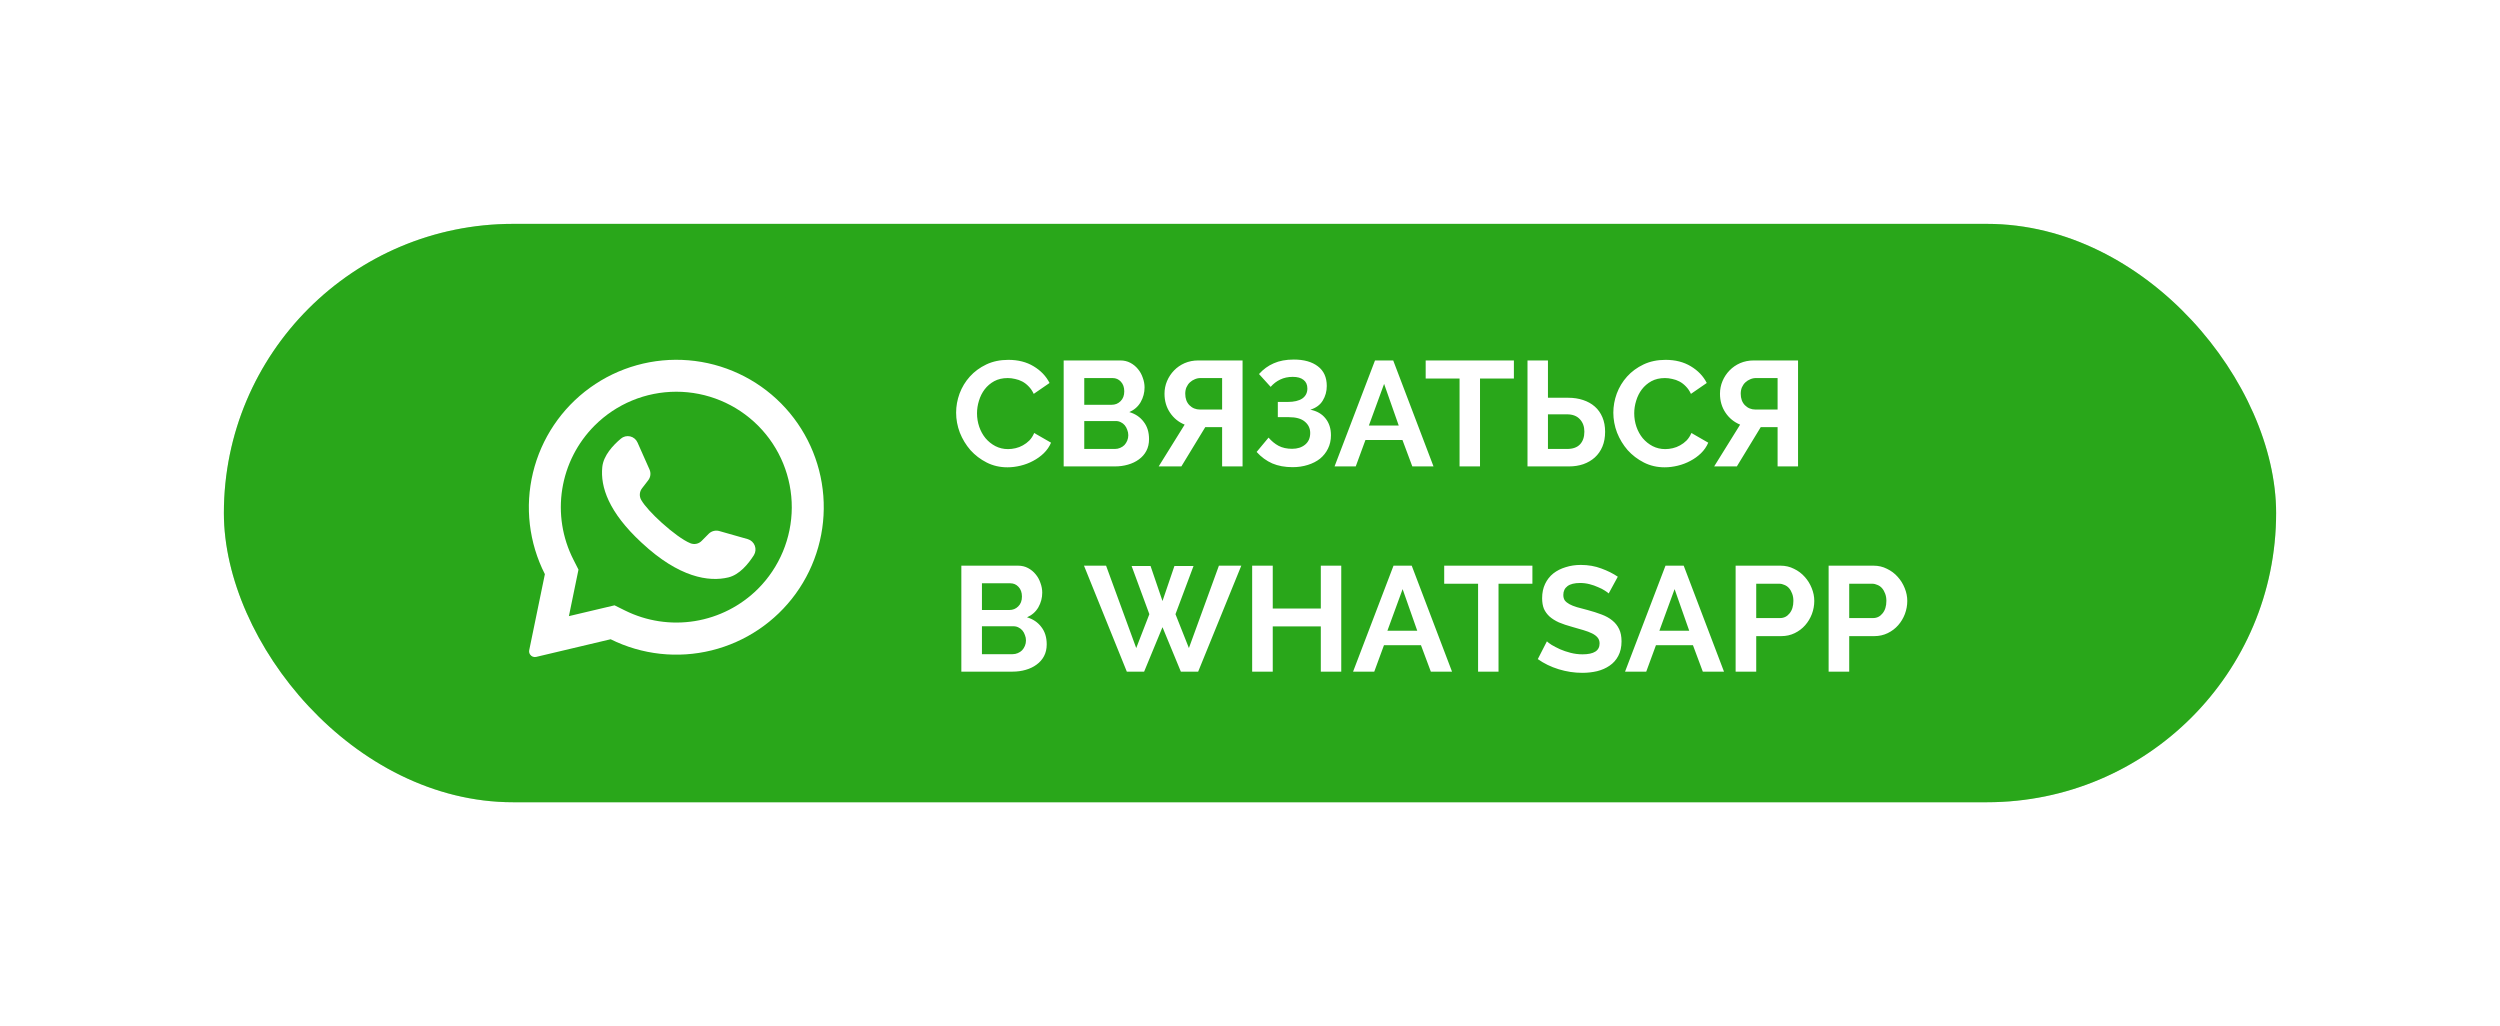
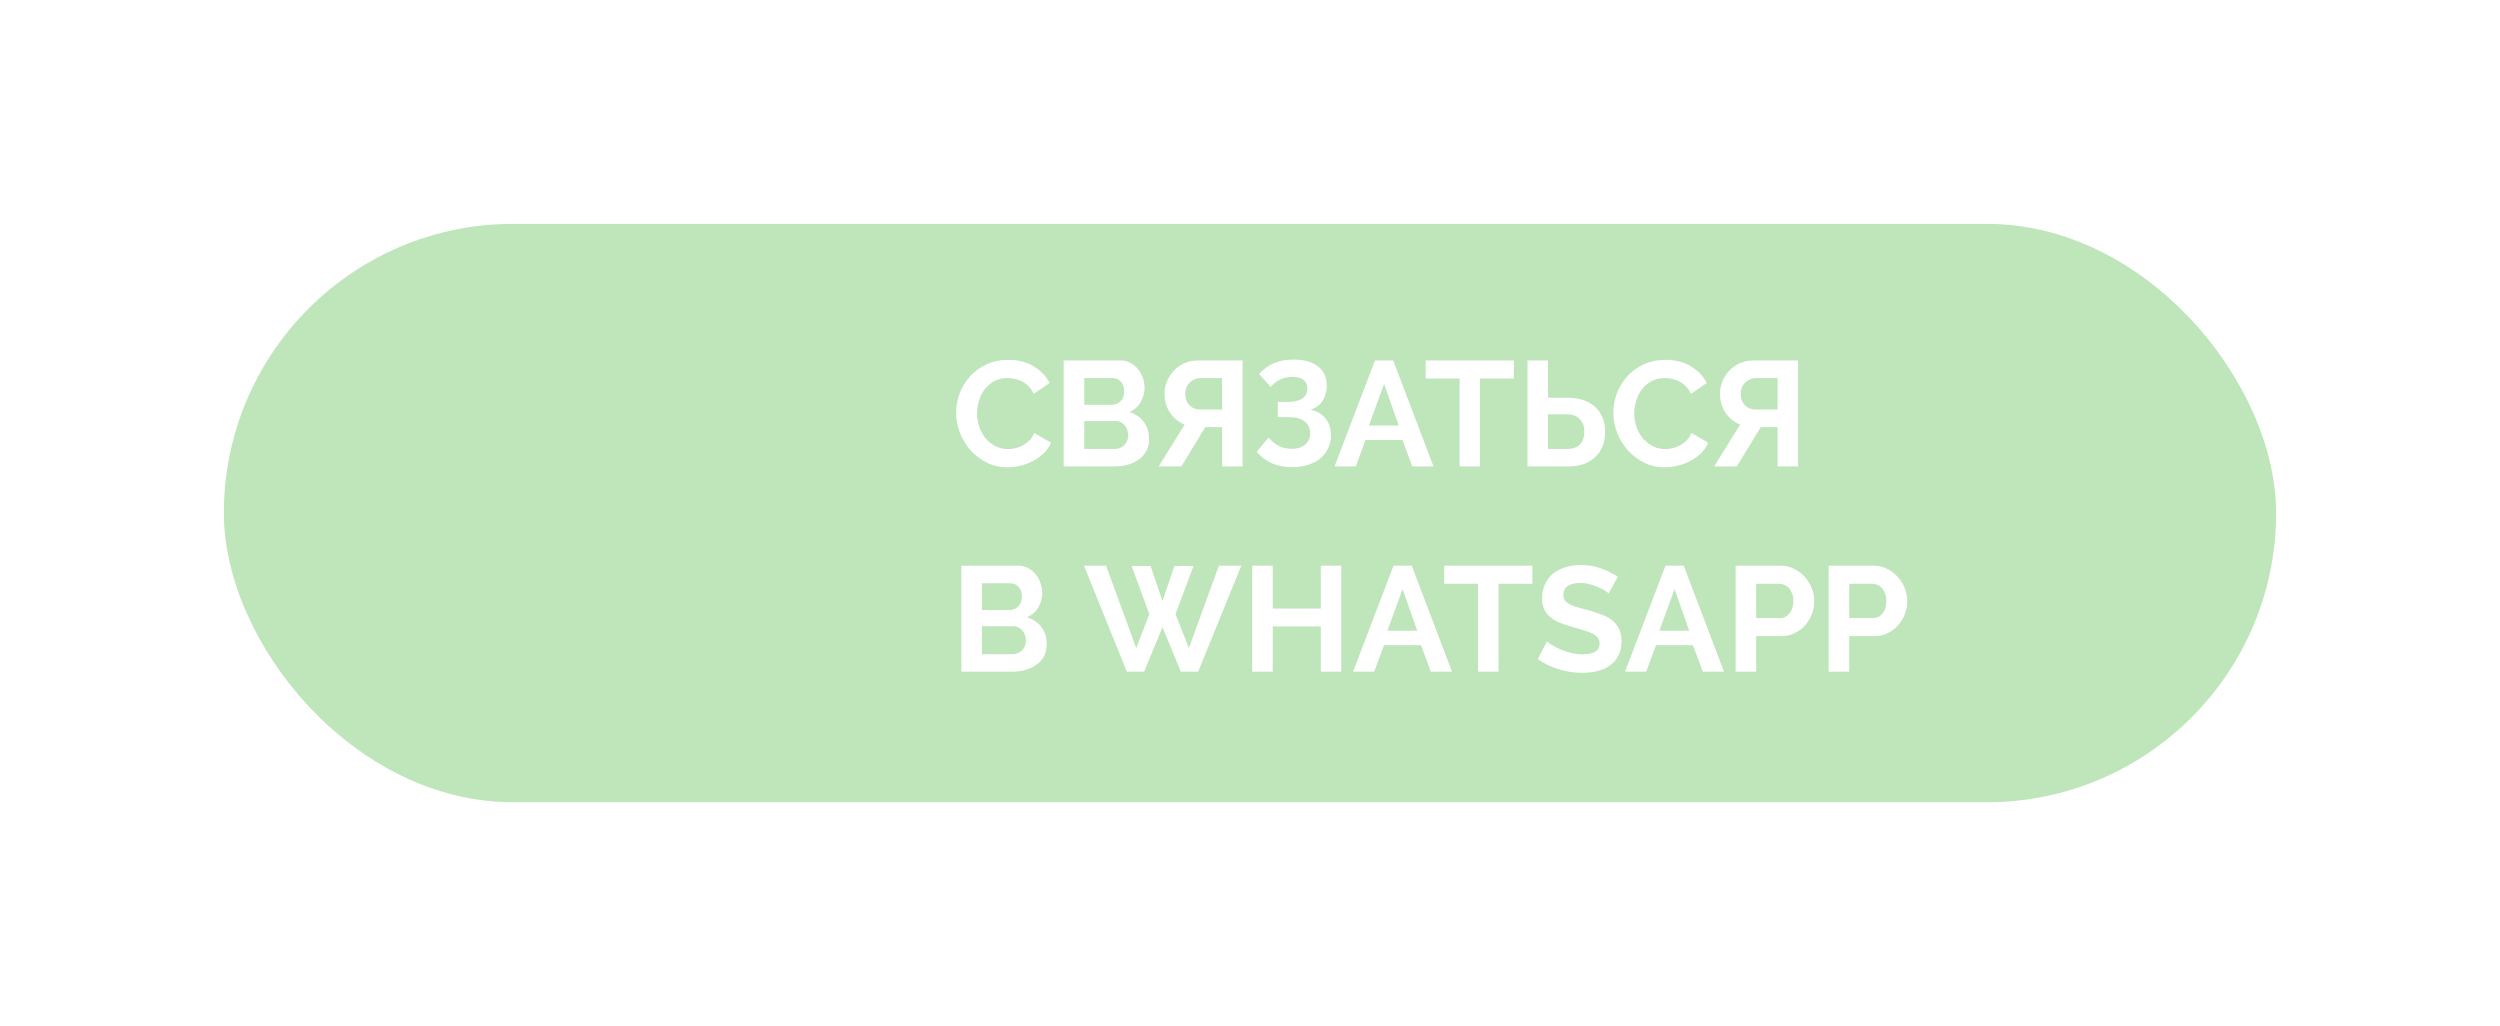
<svg xmlns="http://www.w3.org/2000/svg" width="268" height="110" viewBox="0 0 268 110" fill="none">
  <g filter="url(#filter0_f_2526_488)">
    <rect x="24" y="24" width="220" height="62" rx="31" fill="#29A71A" fill-opacity="0.3" />
  </g>
-   <rect x="24" y="24" width="220" height="62" rx="31" fill="#29A71A" />
  <g clip-path="url(#clip0_2526_488)">
-     <path d="M72.5 80C86.583 80 98 68.583 98 54.5C98 40.417 86.583 29 72.5 29C58.417 29 47 40.417 47 54.5C47 68.583 58.417 80 72.5 80Z" fill="#29A71A" />
-     <path d="M83.743 43.257C81.09 40.577 77.567 38.934 73.809 38.623C70.051 38.313 66.306 39.355 63.249 41.563C60.192 43.77 58.024 46.998 57.137 50.663C56.25 54.328 56.702 58.189 58.411 61.55L56.733 69.696C56.716 69.777 56.715 69.861 56.732 69.942C56.748 70.023 56.781 70.1 56.829 70.168C56.899 70.271 56.998 70.35 57.114 70.395C57.23 70.441 57.357 70.449 57.478 70.42L65.461 68.528C68.813 70.194 72.647 70.617 76.281 69.721C79.915 68.825 83.114 66.669 85.308 63.637C87.501 60.605 88.548 56.892 88.262 53.16C87.975 49.428 86.374 45.919 83.743 43.257ZM81.254 63.124C79.418 64.954 77.055 66.162 74.496 66.578C71.937 66.994 69.312 66.597 66.991 65.442L65.879 64.891L60.984 66.05L60.999 65.99L62.013 61.063L61.468 59.988C60.282 57.659 59.864 55.015 60.273 52.433C60.682 49.852 61.898 47.467 63.746 45.618C66.068 43.297 69.217 41.993 72.5 41.993C75.783 41.993 78.932 43.297 81.254 45.618C81.274 45.641 81.295 45.662 81.318 45.682C83.611 48.009 84.891 51.149 84.879 54.416C84.867 57.683 83.564 60.813 81.254 63.124Z" fill="white" />
-     <path d="M80.82 59.51C80.22 60.455 79.272 61.611 78.081 61.898C75.995 62.402 72.793 61.915 68.808 58.2L68.759 58.157C65.256 54.909 64.346 52.205 64.566 50.061C64.688 48.844 65.702 47.742 66.557 47.024C66.692 46.908 66.852 46.826 67.025 46.784C67.197 46.742 67.377 46.74 67.551 46.78C67.724 46.82 67.885 46.9 68.022 47.013C68.159 47.126 68.267 47.27 68.339 47.432L69.628 50.33C69.712 50.518 69.743 50.725 69.718 50.929C69.693 51.134 69.613 51.327 69.486 51.489L68.835 52.335C68.695 52.51 68.61 52.723 68.592 52.946C68.574 53.169 68.623 53.392 68.733 53.587C69.098 54.228 69.973 55.169 70.944 56.042C72.034 57.027 73.242 57.928 74.007 58.235C74.212 58.319 74.437 58.339 74.653 58.294C74.87 58.248 75.067 58.139 75.221 57.98L75.977 57.218C76.123 57.074 76.305 56.971 76.503 56.921C76.702 56.87 76.91 56.872 77.108 56.928L80.17 57.798C80.339 57.849 80.494 57.939 80.623 58.06C80.752 58.181 80.852 58.33 80.914 58.495C80.977 58.66 81.001 58.838 80.984 59.014C80.968 59.19 80.912 59.359 80.82 59.51Z" fill="white" />
-   </g>
+     </g>
  <path d="M102.496 44.24C102.496 43.547 102.619 42.864 102.864 42.192C103.12 41.509 103.488 40.901 103.968 40.368C104.448 39.835 105.035 39.403 105.728 39.072C106.421 38.741 107.211 38.576 108.096 38.576C109.141 38.576 110.043 38.805 110.8 39.264C111.568 39.723 112.139 40.32 112.512 41.056L110.816 42.224C110.667 41.904 110.485 41.637 110.272 41.424C110.059 41.2 109.829 41.024 109.584 40.896C109.339 40.768 109.083 40.677 108.816 40.624C108.549 40.56 108.288 40.528 108.032 40.528C107.477 40.528 106.992 40.64 106.576 40.864C106.171 41.088 105.829 41.381 105.552 41.744C105.285 42.096 105.083 42.501 104.944 42.96C104.805 43.408 104.736 43.856 104.736 44.304C104.736 44.805 104.816 45.291 104.976 45.76C105.136 46.219 105.36 46.624 105.648 46.976C105.947 47.328 106.299 47.611 106.704 47.824C107.12 48.037 107.573 48.144 108.064 48.144C108.32 48.144 108.587 48.112 108.864 48.048C109.141 47.984 109.403 47.883 109.648 47.744C109.904 47.605 110.139 47.429 110.352 47.216C110.565 46.992 110.736 46.725 110.864 46.416L112.672 47.456C112.491 47.883 112.229 48.261 111.888 48.592C111.557 48.912 111.179 49.184 110.752 49.408C110.336 49.632 109.888 49.803 109.408 49.92C108.928 50.037 108.459 50.096 108 50.096C107.189 50.096 106.448 49.925 105.776 49.584C105.104 49.243 104.523 48.8 104.032 48.256C103.552 47.701 103.173 47.077 102.896 46.384C102.629 45.68 102.496 44.965 102.496 44.24ZM123.177 47.072C123.177 47.552 123.081 47.973 122.889 48.336C122.697 48.699 122.43 49.003 122.089 49.248C121.758 49.493 121.369 49.68 120.921 49.808C120.483 49.936 120.014 50 119.513 50H114.025V38.64H120.105C120.499 38.64 120.857 38.725 121.177 38.896C121.497 39.067 121.769 39.291 121.993 39.568C122.217 39.835 122.387 40.144 122.505 40.496C122.633 40.837 122.697 41.184 122.697 41.536C122.697 42.091 122.558 42.613 122.281 43.104C122.003 43.584 121.598 43.941 121.065 44.176C121.715 44.368 122.227 44.715 122.601 45.216C122.985 45.707 123.177 46.325 123.177 47.072ZM120.953 46.656C120.953 46.453 120.915 46.261 120.841 46.08C120.777 45.888 120.686 45.723 120.569 45.584C120.451 45.445 120.313 45.339 120.153 45.264C119.993 45.179 119.817 45.136 119.625 45.136H116.233V48.128H119.513C119.715 48.128 119.902 48.091 120.073 48.016C120.254 47.941 120.409 47.84 120.537 47.712C120.665 47.573 120.766 47.413 120.841 47.232C120.915 47.051 120.953 46.859 120.953 46.656ZM116.233 40.528V43.392H119.177C119.55 43.392 119.865 43.264 120.121 43.008C120.387 42.752 120.521 42.4 120.521 41.952C120.521 41.515 120.398 41.168 120.153 40.912C119.918 40.656 119.625 40.528 119.273 40.528H116.233ZM131.011 50V45.792H129.203L126.643 50H124.211L126.995 45.52C126.344 45.253 125.822 44.827 125.427 44.24C125.032 43.653 124.835 42.976 124.835 42.208C124.835 41.728 124.926 41.275 125.107 40.848C125.288 40.421 125.539 40.043 125.859 39.712C126.179 39.381 126.558 39.12 126.995 38.928C127.443 38.736 127.928 38.64 128.451 38.64H133.203V50H131.011ZM131.011 40.528H128.691C128.478 40.528 128.275 40.571 128.083 40.656C127.891 40.731 127.715 40.843 127.555 40.992C127.406 41.131 127.283 41.307 127.187 41.52C127.102 41.723 127.059 41.952 127.059 42.208C127.059 42.72 127.208 43.131 127.507 43.44C127.816 43.749 128.195 43.904 128.643 43.904H131.011V40.528ZM134.965 40.096C135.424 39.584 135.952 39.2 136.549 38.944C137.147 38.677 137.862 38.544 138.694 38.544C139.782 38.544 140.64 38.784 141.27 39.264C141.91 39.744 142.23 40.448 142.23 41.376C142.23 41.952 142.086 42.475 141.798 42.944C141.52 43.403 141.078 43.728 140.47 43.92C141.174 44.059 141.718 44.373 142.102 44.864C142.486 45.344 142.678 45.941 142.678 46.656C142.678 47.189 142.571 47.669 142.358 48.096C142.155 48.512 141.872 48.869 141.51 49.168C141.147 49.456 140.71 49.68 140.198 49.84C139.696 50 139.152 50.08 138.566 50.08C137.744 50.08 137.019 49.947 136.39 49.68C135.76 49.403 135.2 48.992 134.71 48.448L135.99 46.912C136.31 47.285 136.667 47.579 137.062 47.792C137.467 48.005 137.952 48.112 138.518 48.112C139.083 48.112 139.547 47.963 139.91 47.664C140.272 47.365 140.454 46.949 140.454 46.416C140.454 45.925 140.262 45.52 139.878 45.2C139.504 44.88 138.934 44.72 138.166 44.72H136.982V43.088H138.038C138.72 43.088 139.243 42.965 139.606 42.72C139.968 42.464 140.15 42.107 140.15 41.648C140.15 41.243 140.011 40.933 139.734 40.72C139.467 40.507 139.083 40.4 138.582 40.4C138.08 40.4 137.632 40.496 137.238 40.688C136.854 40.869 136.512 41.131 136.214 41.472L134.965 40.096ZM147.4 38.64H149.352L153.672 50H151.4L150.344 47.168H146.376L145.336 50H143.064L147.4 38.64ZM149.944 45.616L148.376 41.152L146.744 45.616H149.944ZM162.289 40.576H158.657V50H156.465V40.576H152.833V38.64H162.289V40.576ZM163.748 38.64H165.94V42.64H168.116C168.692 42.64 169.22 42.72 169.7 42.88C170.19 43.04 170.612 43.275 170.964 43.584C171.316 43.893 171.588 44.277 171.78 44.736C171.972 45.184 172.068 45.701 172.068 46.288C172.068 46.885 171.972 47.413 171.78 47.872C171.588 48.331 171.316 48.72 170.964 49.04C170.622 49.349 170.212 49.589 169.732 49.76C169.262 49.92 168.75 50 168.196 50H163.748V38.64ZM165.94 48.128H167.988C168.606 48.128 169.07 47.963 169.38 47.632C169.689 47.301 169.844 46.848 169.844 46.272C169.844 45.728 169.684 45.285 169.364 44.944C169.044 44.592 168.585 44.416 167.988 44.416H165.94V48.128ZM172.949 44.24C172.949 43.547 173.072 42.864 173.317 42.192C173.573 41.509 173.941 40.901 174.421 40.368C174.901 39.835 175.488 39.403 176.181 39.072C176.874 38.741 177.664 38.576 178.549 38.576C179.594 38.576 180.496 38.805 181.253 39.264C182.021 39.723 182.592 40.32 182.965 41.056L181.269 42.224C181.12 41.904 180.938 41.637 180.725 41.424C180.512 41.2 180.282 41.024 180.037 40.896C179.792 40.768 179.536 40.677 179.269 40.624C179.002 40.56 178.741 40.528 178.485 40.528C177.93 40.528 177.445 40.64 177.029 40.864C176.624 41.088 176.282 41.381 176.005 41.744C175.738 42.096 175.536 42.501 175.397 42.96C175.258 43.408 175.189 43.856 175.189 44.304C175.189 44.805 175.269 45.291 175.429 45.76C175.589 46.219 175.813 46.624 176.101 46.976C176.4 47.328 176.752 47.611 177.157 47.824C177.573 48.037 178.026 48.144 178.517 48.144C178.773 48.144 179.04 48.112 179.317 48.048C179.594 47.984 179.856 47.883 180.101 47.744C180.357 47.605 180.592 47.429 180.805 47.216C181.018 46.992 181.189 46.725 181.317 46.416L183.125 47.456C182.944 47.883 182.682 48.261 182.341 48.592C182.01 48.912 181.632 49.184 181.205 49.408C180.789 49.632 180.341 49.803 179.861 49.92C179.381 50.037 178.912 50.096 178.453 50.096C177.642 50.096 176.901 49.925 176.229 49.584C175.557 49.243 174.976 48.8 174.485 48.256C174.005 47.701 173.626 47.077 173.349 46.384C173.082 45.68 172.949 44.965 172.949 44.24ZM190.558 50V45.792H188.75L186.19 50H183.758L186.542 45.52C185.891 45.253 185.369 44.827 184.974 44.24C184.579 43.653 184.382 42.976 184.382 42.208C184.382 41.728 184.473 41.275 184.654 40.848C184.835 40.421 185.086 40.043 185.406 39.712C185.726 39.381 186.105 39.12 186.542 38.928C186.99 38.736 187.475 38.64 187.998 38.64H192.75V50H190.558ZM190.558 40.528H188.238C188.025 40.528 187.822 40.571 187.63 40.656C187.438 40.731 187.262 40.843 187.102 40.992C186.953 41.131 186.83 41.307 186.734 41.52C186.649 41.723 186.606 41.952 186.606 42.208C186.606 42.72 186.755 43.131 187.054 43.44C187.363 43.749 187.742 43.904 188.19 43.904H190.558V40.528ZM112.208 69.072C112.208 69.552 112.112 69.973 111.92 70.336C111.728 70.699 111.461 71.003 111.12 71.248C110.789 71.493 110.4 71.68 109.952 71.808C109.515 71.936 109.045 72 108.544 72H103.056V60.64H109.136C109.531 60.64 109.888 60.725 110.208 60.896C110.528 61.067 110.8 61.291 111.024 61.568C111.248 61.835 111.419 62.144 111.536 62.496C111.664 62.837 111.728 63.184 111.728 63.536C111.728 64.091 111.589 64.613 111.312 65.104C111.035 65.584 110.629 65.941 110.096 66.176C110.747 66.368 111.259 66.715 111.632 67.216C112.016 67.707 112.208 68.325 112.208 69.072ZM109.984 68.656C109.984 68.453 109.947 68.261 109.872 68.08C109.808 67.888 109.717 67.723 109.6 67.584C109.483 67.445 109.344 67.339 109.184 67.264C109.024 67.179 108.848 67.136 108.656 67.136H105.264V70.128H108.544C108.747 70.128 108.933 70.091 109.104 70.016C109.285 69.941 109.44 69.84 109.568 69.712C109.696 69.573 109.797 69.413 109.872 69.232C109.947 69.051 109.984 68.859 109.984 68.656ZM105.264 62.528V65.392H108.208C108.581 65.392 108.896 65.264 109.152 65.008C109.419 64.752 109.552 64.4 109.552 63.952C109.552 63.515 109.429 63.168 109.184 62.912C108.949 62.656 108.656 62.528 108.304 62.528H105.264ZM121.307 60.672H123.339L124.619 64.432L125.899 60.672H127.947L126.011 65.84L127.451 69.472L130.667 60.64H133.067L128.443 72H126.587L124.619 67.232L122.651 72H120.795L116.203 60.64H118.571L121.803 69.472L123.211 65.84L121.307 60.672ZM143.783 60.64V72H141.591V67.152H136.439V72H134.231V60.64H136.439V65.232H141.591V60.64H143.783ZM149.385 60.64H151.337L155.657 72H153.385L152.329 69.168H148.361L147.321 72H145.049L149.385 60.64ZM151.929 67.616L150.361 63.152L148.729 67.616H151.929ZM164.274 62.576H160.642V72H158.45V62.576H154.818V60.64H164.274V62.576ZM172.452 63.616C172.377 63.541 172.239 63.44 172.036 63.312C171.844 63.184 171.604 63.061 171.316 62.944C171.039 62.816 170.735 62.709 170.404 62.624C170.073 62.539 169.737 62.496 169.396 62.496C168.788 62.496 168.335 62.608 168.036 62.832C167.737 63.056 167.588 63.371 167.588 63.776C167.588 64.011 167.641 64.208 167.748 64.368C167.865 64.517 168.031 64.651 168.244 64.768C168.457 64.885 168.724 64.992 169.044 65.088C169.375 65.184 169.753 65.285 170.18 65.392C170.735 65.541 171.236 65.701 171.684 65.872C172.143 66.043 172.527 66.256 172.836 66.512C173.156 66.768 173.401 67.077 173.572 67.44C173.743 67.792 173.828 68.229 173.828 68.752C173.828 69.36 173.711 69.883 173.476 70.32C173.252 70.747 172.943 71.093 172.548 71.36C172.164 71.627 171.716 71.824 171.204 71.952C170.703 72.069 170.175 72.128 169.62 72.128C168.767 72.128 167.924 72 167.092 71.744C166.26 71.488 165.513 71.125 164.852 70.656L165.828 68.752C165.924 68.848 166.095 68.976 166.34 69.136C166.596 69.285 166.895 69.44 167.236 69.6C167.577 69.749 167.956 69.877 168.372 69.984C168.788 70.091 169.215 70.144 169.652 70.144C170.868 70.144 171.476 69.755 171.476 68.976C171.476 68.731 171.407 68.523 171.268 68.352C171.129 68.181 170.932 68.032 170.676 67.904C170.42 67.776 170.111 67.659 169.748 67.552C169.385 67.445 168.98 67.328 168.532 67.2C167.988 67.051 167.513 66.891 167.108 66.72C166.713 66.539 166.383 66.331 166.116 66.096C165.849 65.851 165.647 65.573 165.508 65.264C165.38 64.944 165.316 64.565 165.316 64.128C165.316 63.552 165.423 63.04 165.636 62.592C165.849 62.144 166.143 61.771 166.516 61.472C166.9 61.173 167.343 60.949 167.844 60.8C168.345 60.64 168.884 60.56 169.46 60.56C170.26 60.56 170.996 60.688 171.668 60.944C172.34 61.189 172.927 61.483 173.428 61.824L172.452 63.616ZM178.541 60.64H180.493L184.813 72H182.541L181.485 69.168H177.517L176.477 72H174.205L178.541 60.64ZM181.085 67.616L179.517 63.152L177.885 67.616H181.085ZM186.059 72V60.64H190.875C191.398 60.64 191.878 60.752 192.315 60.976C192.763 61.189 193.147 61.477 193.467 61.84C193.787 62.192 194.038 62.597 194.219 63.056C194.4 63.504 194.491 63.957 194.491 64.416C194.491 64.896 194.406 65.365 194.235 65.824C194.064 66.272 193.824 66.672 193.515 67.024C193.206 67.376 192.832 67.659 192.395 67.872C191.958 68.085 191.478 68.192 190.955 68.192H188.267V72H186.059ZM188.267 66.256H190.827C191.232 66.256 191.568 66.091 191.835 65.76C192.112 65.429 192.251 64.981 192.251 64.416C192.251 64.128 192.208 63.872 192.123 63.648C192.038 63.413 191.926 63.216 191.787 63.056C191.648 62.896 191.483 62.779 191.291 62.704C191.11 62.619 190.923 62.576 190.731 62.576H188.267V66.256ZM196.028 72V60.64H200.844C201.366 60.64 201.846 60.752 202.284 60.976C202.732 61.189 203.116 61.477 203.436 61.84C203.756 62.192 204.006 62.597 204.188 63.056C204.369 63.504 204.46 63.957 204.46 64.416C204.46 64.896 204.374 65.365 204.204 65.824C204.033 66.272 203.793 66.672 203.484 67.024C203.174 67.376 202.801 67.659 202.364 67.872C201.926 68.085 201.446 68.192 200.924 68.192H198.236V72H196.028ZM198.236 66.256H200.796C201.201 66.256 201.537 66.091 201.804 65.76C202.081 65.429 202.22 64.981 202.22 64.416C202.22 64.128 202.177 63.872 202.092 63.648C202.006 63.413 201.894 63.216 201.756 63.056C201.617 62.896 201.452 62.779 201.26 62.704C201.078 62.619 200.892 62.576 200.7 62.576H198.236V66.256Z" fill="white" />
  <defs>
    <filter id="filter0_f_2526_488" x="0" y="0" width="268" height="110" filterUnits="userSpaceOnUse" color-interpolation-filters="sRGB">
      <feFlood flood-opacity="0" result="BackgroundImageFix" />
      <feBlend mode="normal" in="SourceGraphic" in2="BackgroundImageFix" result="shape" />
      <feGaussianBlur stdDeviation="12" result="effect1_foregroundBlur_2526_488" />
    </filter>
    <clipPath id="clip0_2526_488">
-       <rect width="51" height="51" fill="white" transform="translate(47 29)" />
-     </clipPath>
+       </clipPath>
  </defs>
</svg>